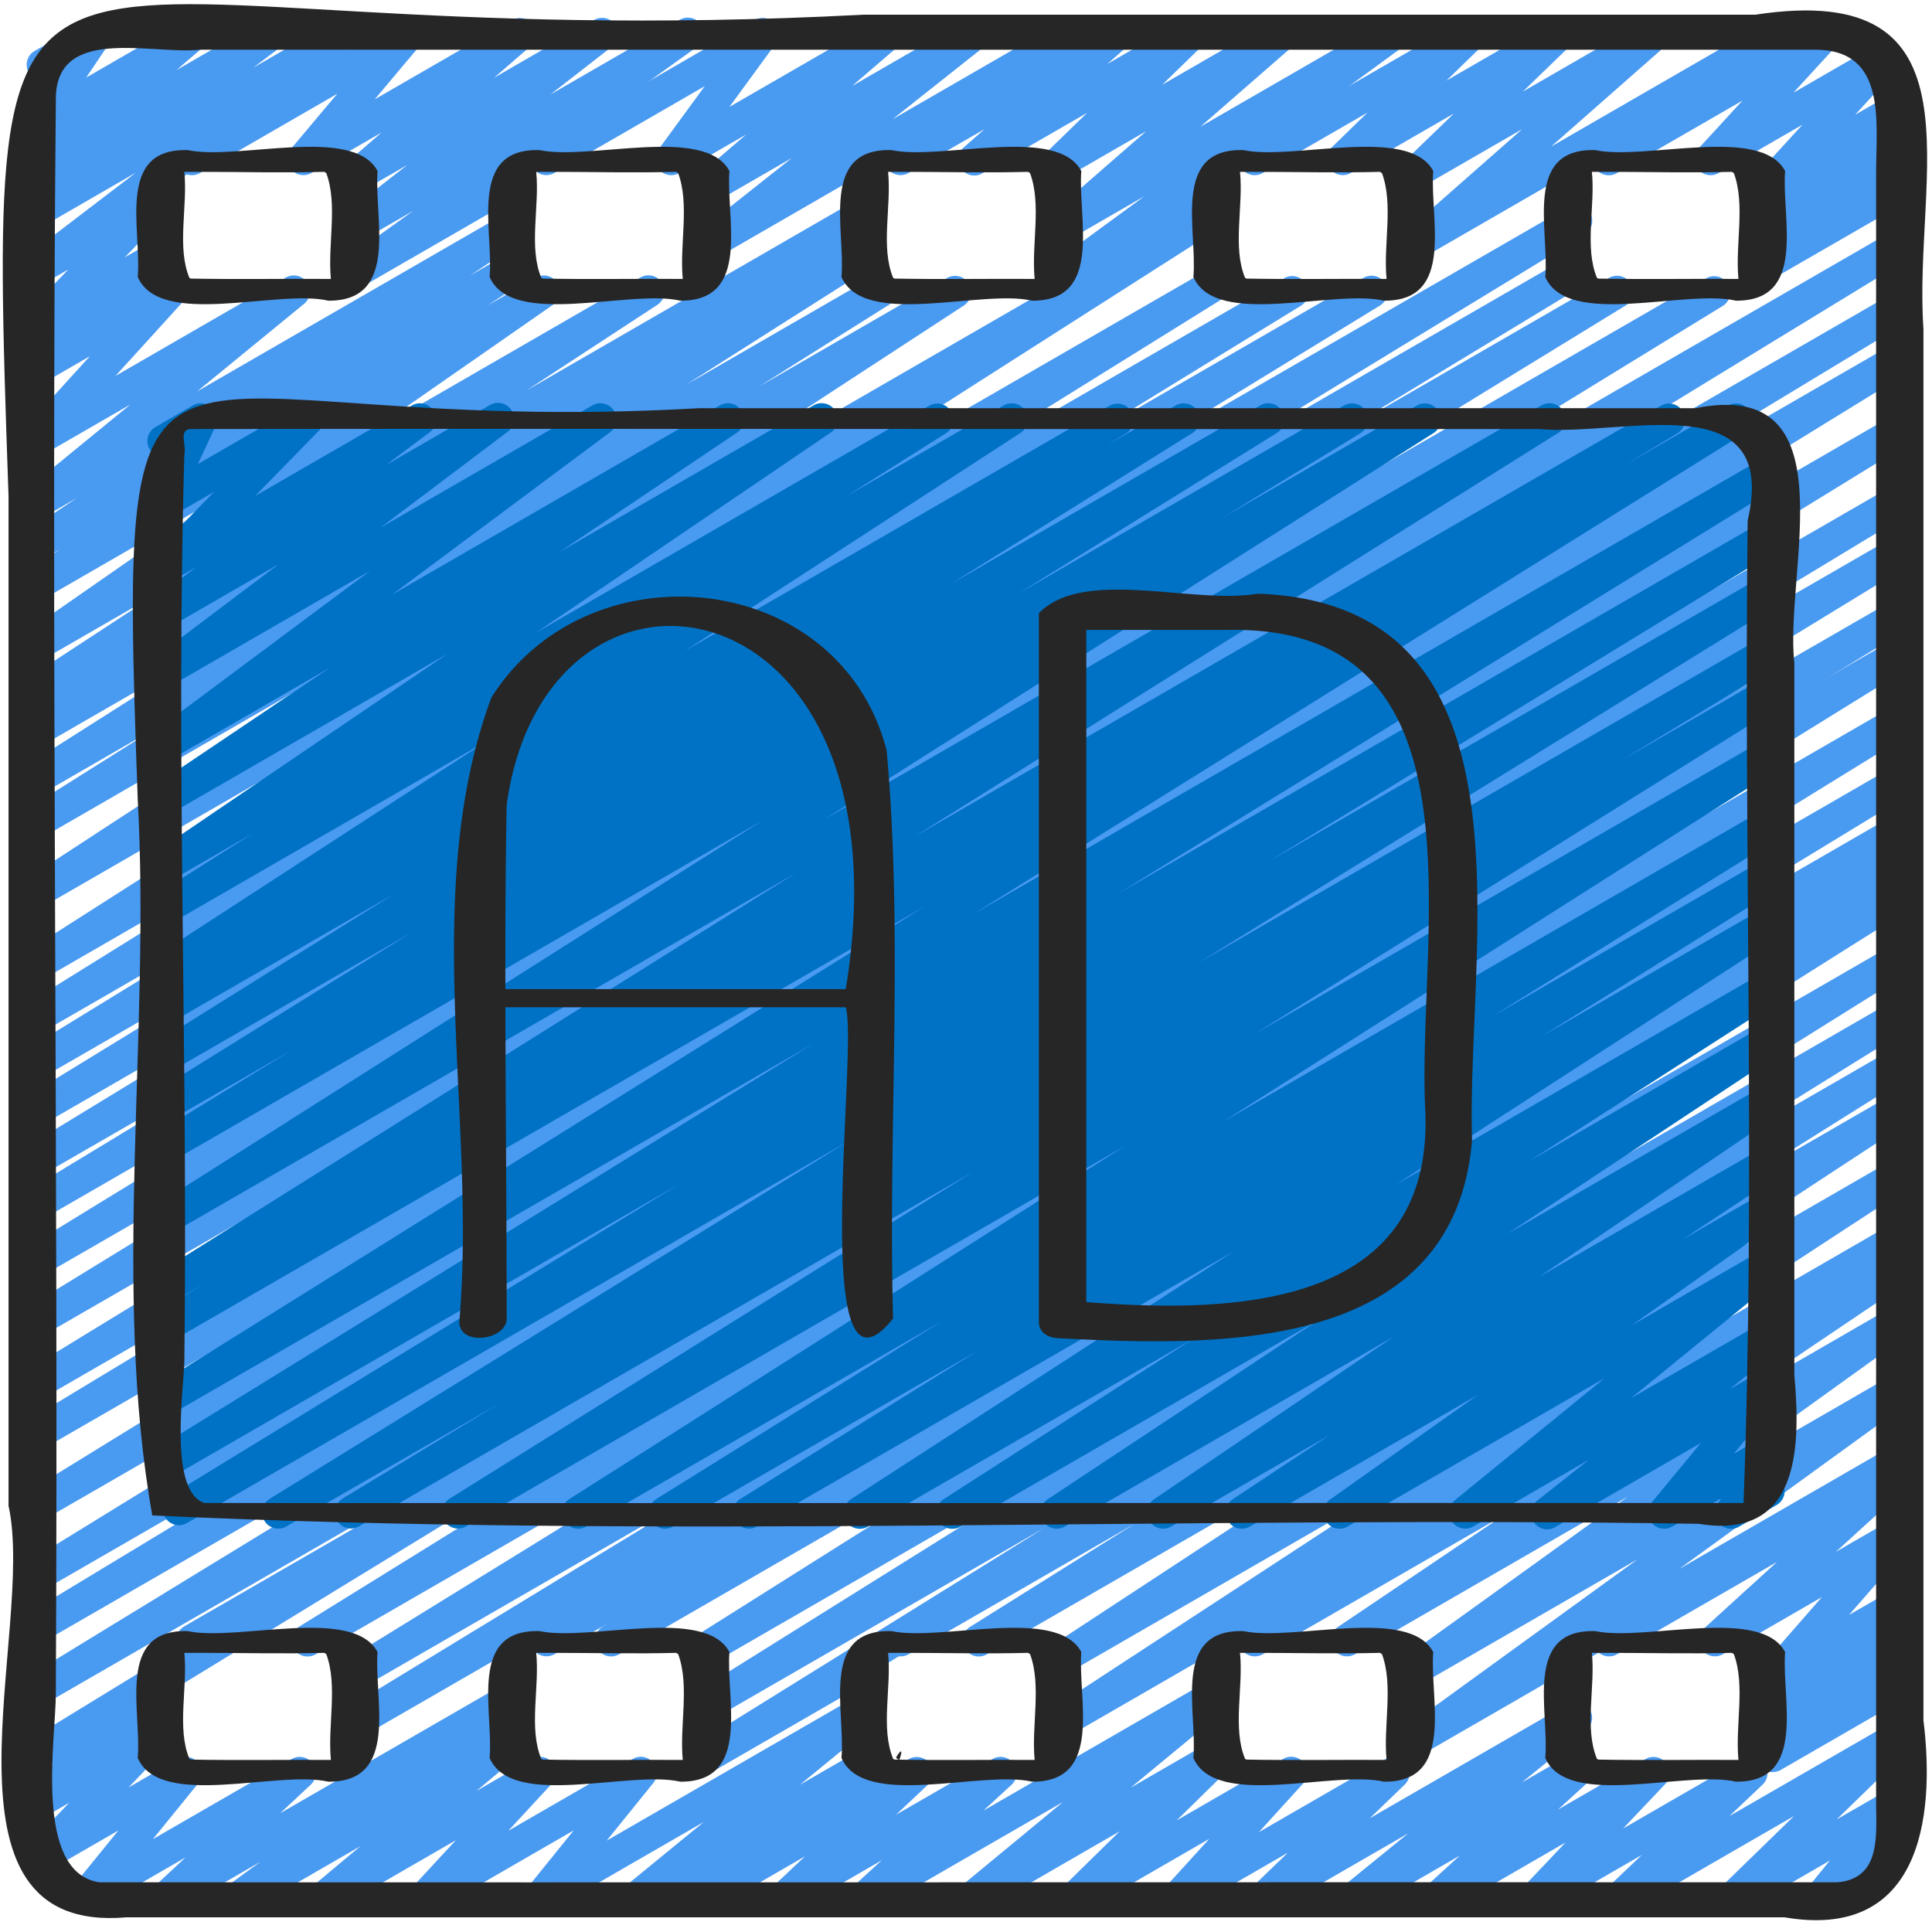
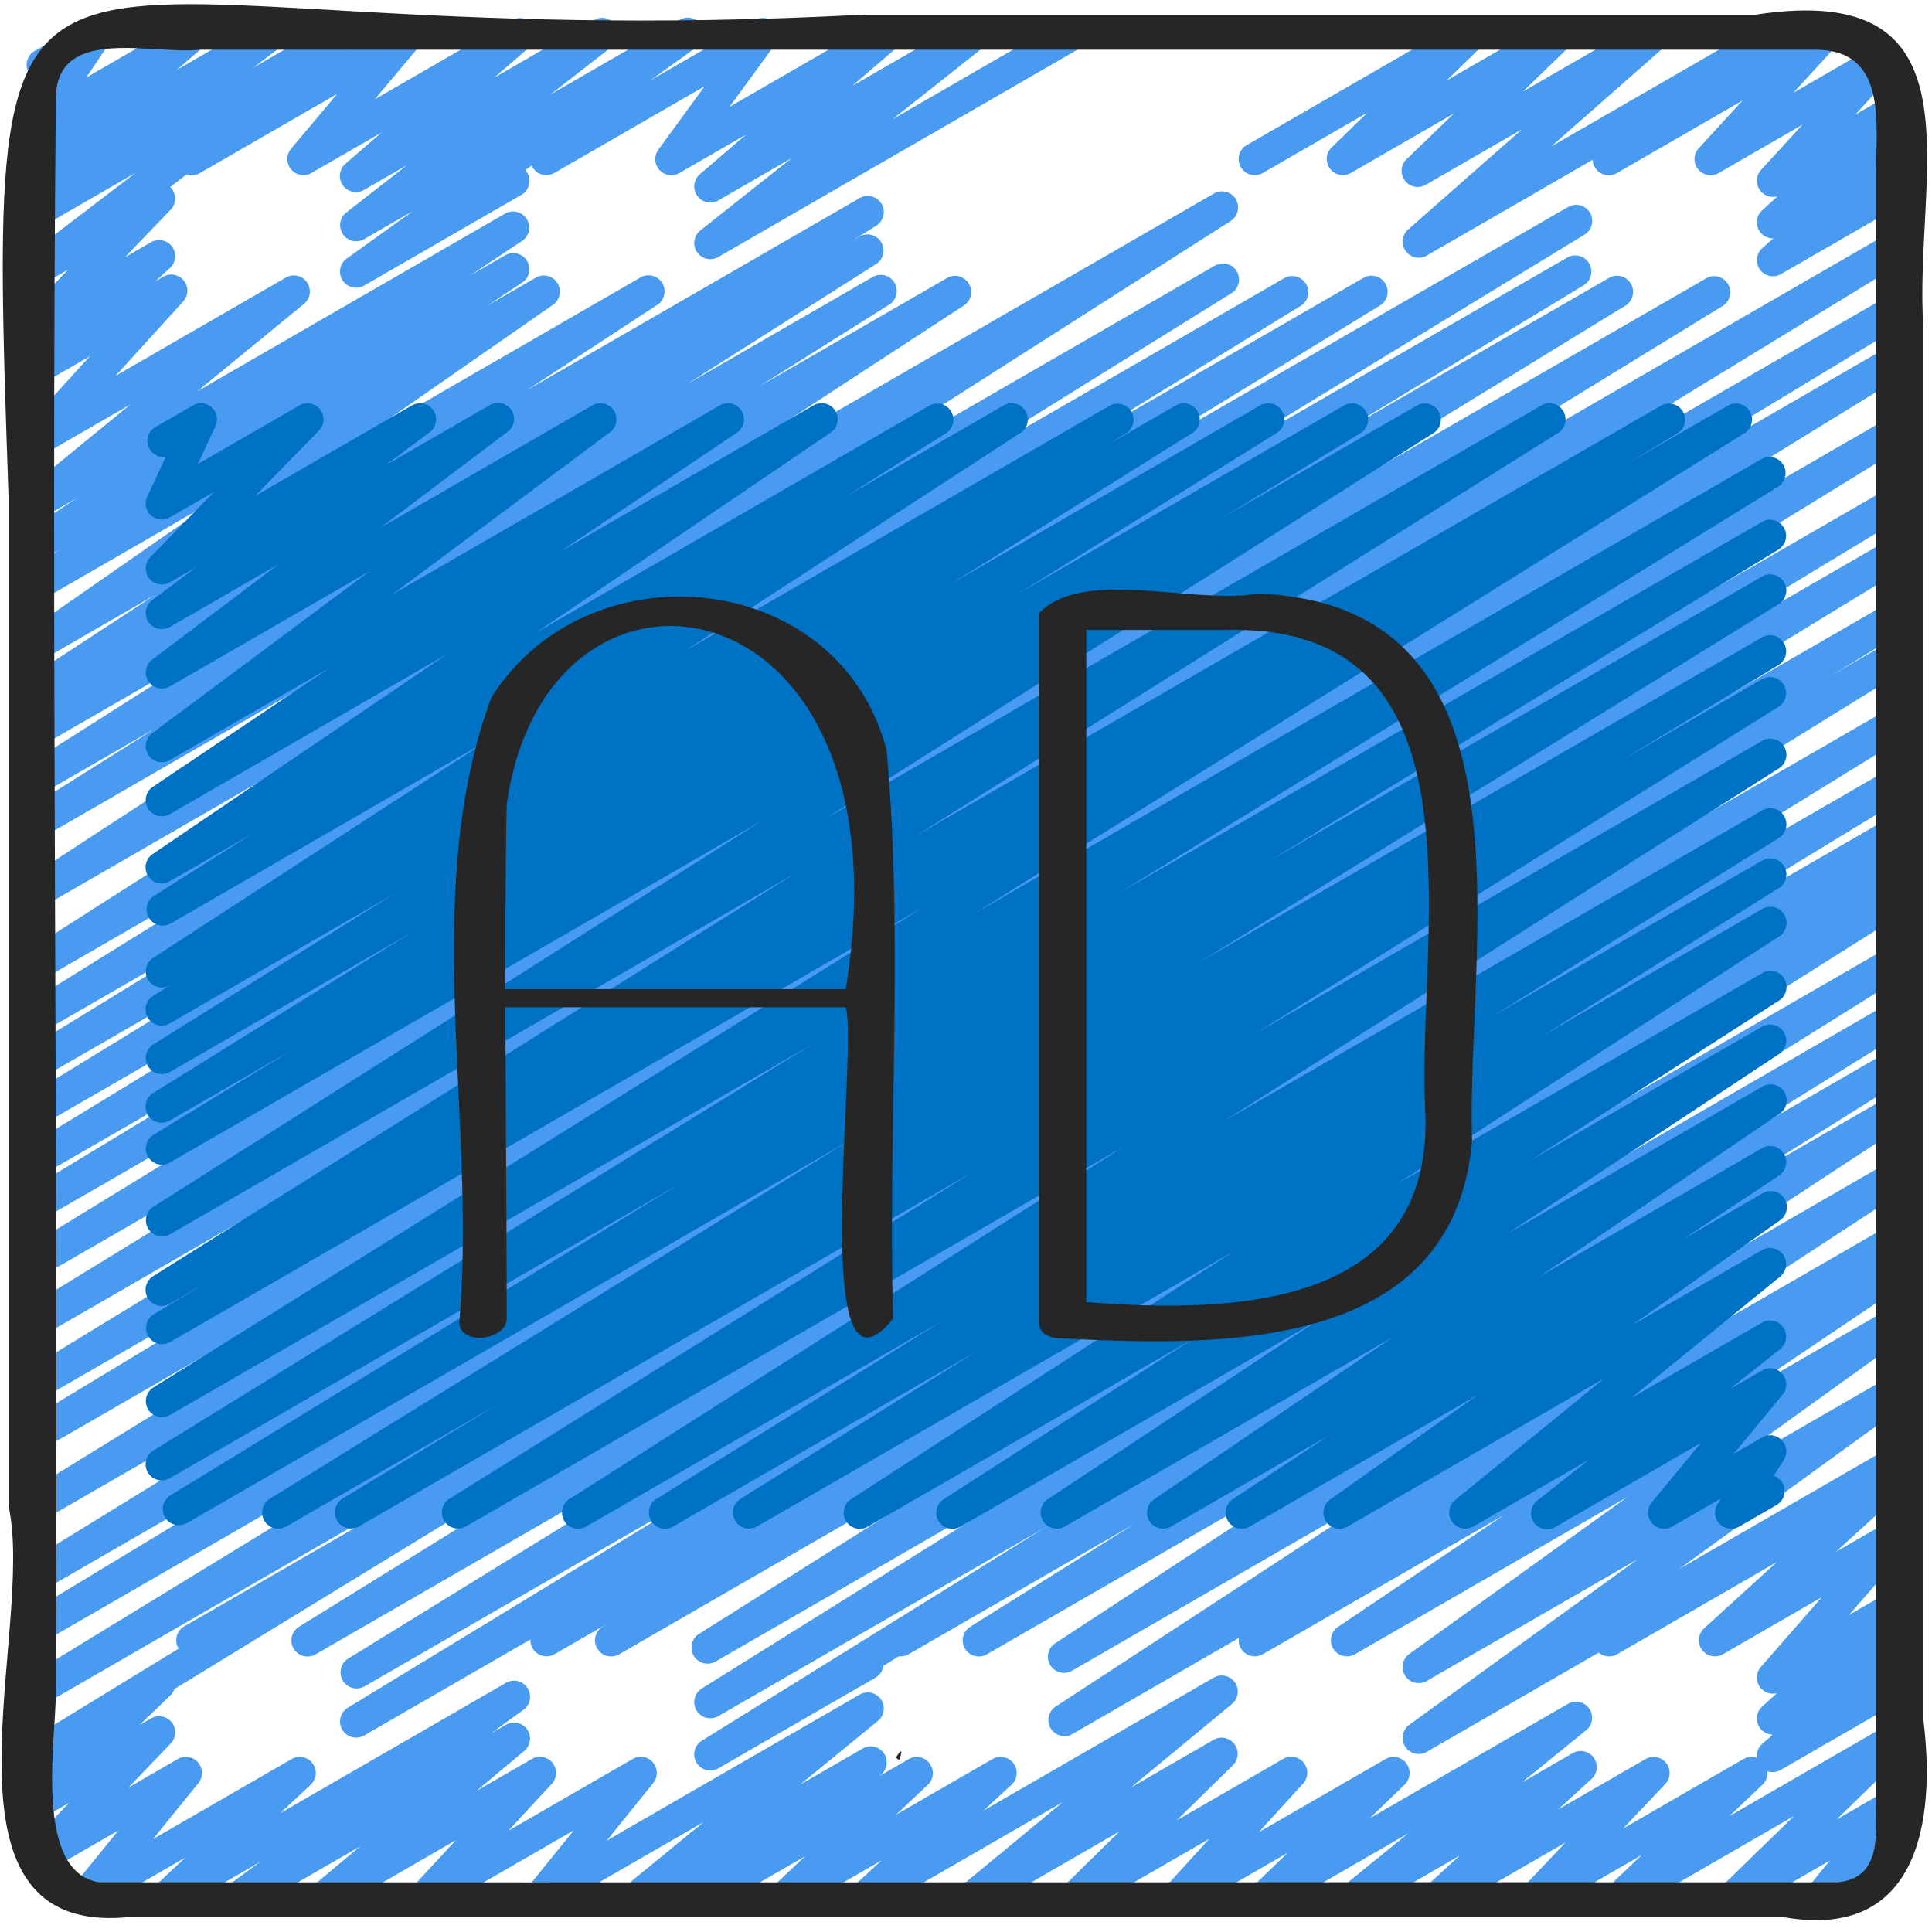
<svg xmlns="http://www.w3.org/2000/svg" width="512" height="512" x="0" y="0" viewBox="0 0 60 60" style="enable-background:new 0 0 512 512" xml:space="preserve" class="">
  <g>
    <path fill="#499af1" d="M55.055 55.035a.5.5 0 0 1-.329-.876l.328-.288a.501.501 0 0 1-.33-.871l.462-.417a.5.5 0 0 1-.502-.813l1.896-2.17-3.072 1.773a.5.5 0 0 1-.587-.802l2.263-2.062-4.961 2.863a.5.5 0 1 1-.5-.866l8.968-5.177a.5.5 0 0 1 .587.802l-2.263 2.062 1.676-.967a.5.5 0 0 1 .626.761l-1.896 2.168 1.27-.732a.502.502 0 0 1 .654.138.502.502 0 0 1-.068.666l-.463.419a.5.5 0 0 1 .456.859l-.325.285a.5.5 0 0 1 .246.933l-3.886 2.243a.489.489 0 0 1-.25.067z" opacity="1" data-original="#2f5370" />
    <path fill="#499af1" d="M44.06 54.472a.501.501 0 0 1-.294-.906l7.098-5.146-6.554 3.783a.5.5 0 0 1-.542-.839l6.785-4.882-8.47 4.89a.5.5 0 0 1-.529-.848l5.16-3.477-7.491 4.324a.5.5 0 1 1-.5-.866l19.968-11.528a.5.5 0 0 1 .529.848l-5.154 3.474 4.629-2.673a.499.499 0 0 1 .542.839l-6.789 4.885 6.253-3.609a.5.5 0 0 1 .544.838l-7.097 5.146 6.558-3.786a.497.497 0 0 1 .683.183.498.498 0 0 1-.183.683l-14.896 8.6a.491.491 0 0 1-.25.067z" opacity="1" data-original="#2f5370" />
    <path fill="#499af1" d="M33.06 53.917a.5.5 0 0 1-.274-.919l10.744-7.021-10.229 5.904a.5.5 0 0 1-.525-.851l11.217-7.357-13.337 7.699a.5.5 0 0 1-.516-.857l5.101-3.196-7.02 4.053a.5.5 0 1 1-.5-.866l30.968-17.879a.5.5 0 0 1 .516.857l-5.101 3.196 4.589-2.649a.499.499 0 0 1 .525.851l-11.22 7.36 10.7-6.178a.501.501 0 0 1 .524.852l-10.738 7.018 10.22-5.9a.498.498 0 0 1 .683.183.498.498 0 0 1-.183.683L33.309 53.85a.494.494 0 0 1-.25.067z" opacity="1" data-original="#2f5370" />
    <path fill="#499af1" d="M22.06 54.984a.5.5 0 0 1-.264-.925l10.637-6.608-10.123 5.844a.5.5 0 0 1-.515-.857l12.477-7.794-12.065 6.966a.501.501 0 0 1-.517-.856l15.14-9.541-17.597 10.159a.5.5 0 0 1-.509-.861l.197-.12-1.698.98a.499.499 0 1 1-.5-.866l41.968-24.229a.5.5 0 0 1 .509.861l-.434.263a.501.501 0 0 1 .444.891l-15.138 9.54 14.626-8.444a.5.5 0 0 1 .515.857l-12.479 7.795 11.968-6.909a.5.5 0 0 1 .514.858L27.437 51.733a.501.501 0 0 1-.246.367l-4.881 2.817a.494.494 0 0 1-.25.067z" opacity="1" data-original="#2f5370" />
    <path fill="#499af1" d="M11.06 53.963a.5.5 0 0 1-.26-.927l11.433-6.963-10.923 6.306a.501.501 0 0 1-.513-.859l18.371-11.325-19.36 11.178a.5.5 0 0 1-.514-.858l21.84-13.524L6.223 51.373a.499.499 0 1 1-.5-.866l52.968-30.581a.5.5 0 0 1 .514.858L37.373 34.305l21.323-12.312a.501.501 0 0 1 .513.859L40.824 34.186l17.877-10.321a.5.5 0 0 1 .51.86l-11.416 6.953 10.91-6.299a.497.497 0 0 1 .683.183.498.498 0 0 1-.183.683L11.31 53.896a.494.494 0 0 1-.25.067zM55.06 8.58a.501.501 0 0 1-.33-.875l.342-.302a.5.5 0 0 1-.348-.87l.484-.44a.501.501 0 0 1-.517-.815l1.287-1.406-2.603 1.502a.498.498 0 0 1-.64-.12.498.498 0 0 1 .021-.65l1.359-1.481-3.901 2.252a.5.5 0 1 1-.5-.866L56.436.628a.5.5 0 0 1 .619.77l-1.359 1.481 2.587-1.493a.5.5 0 0 1 .619.77l-1.288 1.407 1.077-.621a.5.5 0 0 1 .586.803l-.483.439a.501.501 0 0 1 .479.853l-.342.302c.144 0 .351.085.445.25a.498.498 0 0 1-.183.683L55.31 8.513a.491.491 0 0 1-.25.067z" opacity="1" data-original="#2f5370" />
    <path fill="#499af1" d="M44.06 8.004a.5.5 0 0 1-.33-.875l3.543-3.118-2.997 1.73a.5.5 0 0 1-.597-.792l1.474-1.425-3.202 1.849a.5.5 0 0 1-.598-.791l1.115-1.086-3.251 1.877a.499.499 0 1 1-.5-.866L45.439.626a.5.5 0 0 1 .598.791l-1.115 1.085 3.25-1.876a.498.498 0 0 1 .597.792l-1.474 1.425 3.84-2.217a.5.5 0 0 1 .58.808l-3.544 3.118L54.972.626a.496.496 0 0 1 .683.183.498.498 0 0 1-.183.683L44.311 7.936a.489.489 0 0 1-.25.067z" opacity="1" data-original="#2f5370" />
-     <path fill="#499af1" d="M33.055 9.035a.5.5 0 0 1-.296-.904l2.784-2.039-2.233 1.289a.498.498 0 0 1-.657-.142.501.501 0 0 1 .079-.668l2.867-2.499-2.488 1.437a.5.5 0 0 1-.598-.791l1.25-1.215-3.237 1.869a.498.498 0 0 1-.58-.808l.629-.554-2.358 1.361a.499.499 0 1 1-.5-.866L34.439.624a.5.5 0 0 1 .58.808l-.627.553 2.355-1.36a.5.5 0 0 1 .598.791l-1.251 1.215L39.57.625a.5.5 0 0 1 .578.81l-2.867 2.499 5.73-3.309a.5.5 0 0 1 .546.836l-5.288 3.873a.498.498 0 0 1-.078.812l-4.886 2.82a.491.491 0 0 1-.25.067z" opacity="1" data-original="#2f5370" />
    <path fill="#499af1" d="M22.06 8.049a.5.5 0 0 1-.31-.892l2.84-2.249-2.279 1.315a.5.5 0 0 1-.576-.812l1.439-1.235-2.073 1.196a.499.499 0 0 1-.653-.728l1.438-1.968-4.67 2.695a.499.499 0 1 1-.5-.866L23.438.624a.5.5 0 0 1 .653.728L22.653 3.32 27.322.625a.5.5 0 0 1 .576.812L26.46 2.672 30.005.625a.5.5 0 0 1 .56.824l-2.843 2.252L33.05.625a.497.497 0 0 1 .683.183.498.498 0 0 1-.183.683L22.311 7.98a.491.491 0 0 1-.25.067z" opacity="1" data-original="#2f5370" />
    <path fill="#499af1" d="M11.06 8.936a.5.5 0 0 1-.291-.907l2.064-1.481-1.523.879a.5.5 0 0 1-.557-.827l1.898-1.478-1.347.777a.5.5 0 0 1-.577-.811l1.122-.972-2.176 1.256a.5.5 0 0 1-.633-.754l1.433-1.705-4.259 2.459a.5.5 0 1 1-.5-.866L12.437.627a.5.5 0 0 1 .633.754l-1.433 1.704L15.895.627a.5.5 0 0 1 .577.811l-1.123.973L18.438.628a.499.499 0 0 1 .557.827l-1.9 1.479L21.09.627a.499.499 0 0 1 .541.839l-5.318 3.816a.498.498 0 0 1-.121.769l-4.881 2.817a.494.494 0 0 1-.25.067z" opacity="1" data-original="#2f5370" />
    <path fill="#499af1" d="M7.401 59.44a.5.5 0 0 1-.295-.905l.981-.716-2.689 1.553a.5.5 0 0 1-.59-.798l.952-.888-2.86 1.65a.501.501 0 0 1-.638-.748l1.415-1.742-2.229 1.287a.5.5 0 0 1-.612-.778l1.311-1.367-.837.483a.499.499 0 0 1-.597-.792l.949-.917-.352.203a.5.5 0 0 1-.511-.86L25.24 39.15 1.31 52.969a.5.5 0 0 1-.511-.86l23.705-14.487L1.31 51.014a.5.5 0 0 1-.509-.861l16.284-9.854L1.31 49.407a.5.5 0 0 1-.512-.859l27.215-16.736L1.31 47.229a.5.5 0 0 1-.512-.859L28.525 29.3 1.31 45.013a.5.5 0 0 1-.509-.861l15.535-9.394L1.31 43.435a.5.5 0 0 1-.511-.86l23.462-14.332L1.31 41.493a.5.5 0 0 1-.512-.859L20.72 28.419 1.31 39.626c-.238.138-.54.059-.68-.177s-.064-.539.168-.683l16.799-10.298L1.31 37.872a.5.5 0 0 1-.509-.861l7.817-4.739-7.309 4.22a.5.5 0 0 1-.511-.86l12.369-7.543-11.858 6.846c-.238.138-.54.059-.68-.177s-.064-.539.169-.683l8.776-5.377-8.266 4.772a.5.5 0 0 1-.512-.859l7.087-4.348-6.575 3.796a.5.5 0 0 1-.514-.858l10.831-6.732L1.31 30.428a.5.5 0 0 1-.52-.855l18.005-11.495L1.31 28.173a.501.501 0 0 1-.524-.852l13.331-8.702L1.31 26.013a.495.495 0 0 1-.678-.175.499.499 0 0 1 .161-.681L4.84 22.61l-3.53 2.038a.5.5 0 0 1-.518-.855l5.888-3.74-5.37 3.101a.5.5 0 0 1-.515-.858l.742-.462-.228.131a.5.5 0 0 1-.524-.851l4.039-2.643L1.308 20.5a.498.498 0 0 1-.672-.165.498.498 0 0 1 .137-.678l6.072-4.224-5.537 3.196a.5.5 0 0 1-.526-.85l1.082-.716-.557.321a.5.5 0 0 1-.527-.849l1.614-1.073-1.088.628a.5.5 0 0 1-.566-.819l3.311-2.711-2.744 1.584a.5.5 0 0 1-.62-.768l2.103-2.312-1.482.855a.5.5 0 0 1-.587-.803l.491-.446a.501.501 0 0 1-.515-.822l1.424-1.479-.813.47a.5.5 0 0 1-.554-.83l3.464-2.646-2.91 1.68a.5.5 0 0 1-.551-.832l.861-.649-.311.179a.5.5 0 0 1-.575-.813l.865-.741-.29.167a.5.5 0 0 1-.665-.712l.766-1.138a.498.498 0 0 1-.321-.928l1.646-.95c.2-.119.456-.08.615.092a.5.5 0 0 1 .05.62l-.72 1.07L5.768.624a.5.5 0 0 1 .575.813l-.866.742L8.17.624a.5.5 0 0 1 .551.832l-.859.648 2.564-1.48a.501.501 0 0 1 .554.83L5.285 5.807a.5.5 0 0 1 .014.707L3.875 7.993l.813-.47a.5.5 0 0 1 .587.803l-.45.409.244-.141a.5.5 0 0 1 .62.769l-2.103 2.312L8.87 8.624a.499.499 0 0 1 .566.819l-3.31 2.71 9.561-5.52a.5.5 0 0 1 .527.849l-1.624 1.08 1.098-.634a.5.5 0 0 1 .526.85l-1.067.706 1.49-.86a.498.498 0 0 1 .672.165.498.498 0 0 1-.137.678l-6.076 4.227 8.781-5.069a.499.499 0 0 1 .524.851l-4.039 2.643 10.327-5.962a.5.5 0 0 1 .515.858l-.742.462.228-.131a.5.5 0 0 1 .518.855l-5.895 3.744L27.1 8.604a.497.497 0 0 1 .678.175.499.499 0 0 1-.161.681l-4.048 2.547 5.855-3.38a.501.501 0 0 1 .524.852l-13.328 8.7L37.69 6.015a.5.5 0 0 1 .52.855L20.201 18.367 37.722 8.253a.5.5 0 0 1 .514.858L27.42 15.835l12.481-7.206a.501.501 0 0 1 .512.859l-7.087 4.348 9.018-5.206a.498.498 0 0 1 .68.177.502.502 0 0 1-.169.683l-8.793 5.386 14.63-8.445a.5.5 0 0 1 .511.86L36.856 14.82l11.836-6.833a.501.501 0 0 1 .509.861l-7.83 4.747 8.596-4.963a.498.498 0 0 1 .68.177.502.502 0 0 1-.168.683L33.677 19.791 53.005 8.633a.501.501 0 0 1 .512.859L33.582 21.715 58.696 7.216a.5.5 0 0 1 .511.86L35.77 22.392 58.697 9.156a.5.5 0 0 1 .509.861l-15.539 9.396 15.032-8.679a.5.5 0 0 1 .512.859L31.469 28.672 58.701 12.95a.5.5 0 0 1 .512.859L32.01 30.538l26.693-15.411a.501.501 0 0 1 .509.861l-16.273 9.847 15.766-9.102c.236-.139.54-.058.68.177s.064.54-.169.683L35.508 32.081l23.199-13.394a.497.497 0 0 1 .68.177.502.502 0 0 1-.169.683L5.413 52.456a.476.476 0 0 1-.125.197l-.947.914.35-.201a.5.5 0 0 1 .612.778l-1.312 1.368 1.535-.886a.501.501 0 0 1 .638.748l-1.415 1.742 4.313-2.49a.5.5 0 0 1 .59.798l-.951.888 6.99-4.036a.499.499 0 0 1 .545.837l-.98.715.436-.251a.498.498 0 0 1 .57.816l-1.467 1.227 1.721-.993a.5.5 0 0 1 .618.772l-1.349 1.458 3.863-2.23a.497.497 0 0 1 .63.107c.156.184.16.452.009.64l-1.445 1.788 7.851-4.532a.499.499 0 0 1 .566.819l-2.417 1.978 1.917-1.106a.498.498 0 0 1 .561.823l-.031.025.939-.542a.501.501 0 0 1 .592.797l-.991.933 2.996-1.729a.5.5 0 0 1 .588.801l-.874.803 7.152-4.13a.501.501 0 0 1 .661.147.502.502 0 0 1-.093.671l-3.145 2.598 2.576-1.487a.5.5 0 0 1 .599.79l-1.747 1.714 3.301-1.906a.498.498 0 0 1 .619.769L39.094 56.9l3.935-2.271a.5.5 0 0 1 .596.793l-1.085 1.046 6.149-3.55a.499.499 0 0 1 .565.82l-1.995 1.621 1.581-.913a.5.5 0 0 1 .587.802l-1.041.949 2.717-1.568a.5.5 0 0 1 .613.776l-1.31 1.382 3.738-2.158a.5.5 0 0 1 .594.795l-1.027.975 4.978-2.873a.5.5 0 0 1 .598.791l-2.248 2.188 1.649-.952a.497.497 0 0 1 .631.108.502.502 0 0 1 .007.641l-.693.85a.503.503 0 0 1 .642.204.498.498 0 0 1-.183.683l-2.316 1.338a.5.5 0 0 1-.638-.749l.69-.846-2.763 1.595a.498.498 0 0 1-.598-.791l2.248-2.188-5.159 2.979a.499.499 0 0 1-.594-.795l1.027-.975-3.066 1.77a.5.5 0 0 1-.613-.776l1.309-1.381-3.736 2.157a.5.5 0 0 1-.587-.802l1.041-.949-3.033 1.751a.498.498 0 0 1-.565-.82l1.997-1.622-4.23 2.442a.5.5 0 0 1-.596-.793l1.085-1.046-3.187 1.839a.499.499 0 0 1-.619-.769l1.367-1.501-3.933 2.271a.5.5 0 0 1-.599-.79l1.747-1.714-4.336 2.504a.5.5 0 0 1-.568-.818l3.146-2.598-5.918 3.416a.5.5 0 0 1-.588-.801l.875-.803-2.778 1.604a.5.5 0 0 1-.592-.797l.99-.932-2.994 1.729a.5.5 0 0 1-.561-.823l.032-.026-1.472.85a.499.499 0 0 1-.566-.819l2.419-1.979-4.848 2.798a.5.5 0 0 1-.639-.747l1.445-1.788-4.392 2.535a.5.5 0 0 1-.618-.772l1.349-1.457-3.862 2.229a.497.497 0 0 1-.66-.146.501.501 0 0 1 .09-.67l1.467-1.227-3.539 2.043a.491.491 0 0 1-.25.067z" opacity="1" data-original="#2f5370" />
    <path fill="#0072c5" d="M10.896 47.47a.502.502 0 0 1-.26-.928l4.868-2.953-6.606 3.813a.5.5 0 0 1-.513-.859L26.37 35.427 5.811 47.296a.5.5 0 0 1-.511-.86l15.82-9.678-15.841 9.146a.5.5 0 0 1-.513-.859l20.495-12.636L5.279 43.945a.5.5 0 0 1-.515-.857l23.954-14.939L5.279 41.681a.5.5 0 0 1-.508-.861l1.595-.962-1.087.627a.5.5 0 0 1-.516-.857L24.73 27.104 5.279 38.333a.5.5 0 0 1-.518-.855l18.917-11.997L5.279 36.103c-.238.138-.54.059-.68-.177s-.064-.539.169-.683l4.278-2.621-3.768 2.175a.5.5 0 0 1-.514-.858l8.018-4.98-7.504 4.332a.5.5 0 0 1-.515-.857l7.501-4.688-6.986 4.033a.5.5 0 0 1-.513-.859l.587-.362-.074.043a.5.5 0 0 1-.523-.852l10.416-6.767-9.894 5.712a.502.502 0 0 1-.518-.856l3.109-1.966-2.592 1.496a.5.5 0 0 1-.531-.847l9.155-6.217-8.624 4.979a.5.5 0 0 1-.529-.848l5.502-3.701-4.973 2.87a.5.5 0 0 1-.549-.834l6.764-5.04-6.215 3.588a.5.5 0 0 1-.551-.832l3.928-2.964-3.377 1.949a.5.5 0 0 1-.55-.833l1.365-1.024-.815.471a.5.5 0 0 1-.608-.782l1.982-2.028-1.375.793a.504.504 0 0 1-.588-.063.501.501 0 0 1-.115-.58l.574-1.235a.493.493 0 0 1-.501-.245.498.498 0 0 1 .183-.683l1.161-.67a.504.504 0 0 1 .588.063c.16.147.207.382.115.58l-.547 1.176 3.152-1.819a.5.5 0 0 1 .608.782l-1.982 2.029 4.871-2.812a.5.5 0 0 1 .55.833l-1.361 1.021 3.212-1.854a.499.499 0 0 1 .551.832l-3.93 2.965 6.578-3.797a.5.5 0 0 1 .549.834l-6.764 5.04 10.175-5.874a.5.5 0 0 1 .529.848l-5.5 3.7 7.878-4.548a.5.5 0 0 1 .531.847l-9.155 6.217 12.235-7.063a.501.501 0 0 1 .518.856l-3.105 1.963 4.883-2.818a.5.5 0 0 1 .523.852l-10.416 6.767 13.195-7.618a.501.501 0 0 1 .513.859l-.589.363 2.116-1.222a.5.5 0 0 1 .515.857l-7.5 4.688 9.604-5.544a.5.5 0 0 1 .514.858l-8.019 4.981 10.113-5.839a.497.497 0 0 1 .68.177.502.502 0 0 1-.169.683l-4.281 2.623 6.032-3.482a.5.5 0 0 1 .518.855L25.602 25.447l22.259-12.851a.5.5 0 0 1 .516.857L28.408 25.978l23.18-13.382a.5.5 0 0 1 .508.861l-1.614.974 3.178-1.834a.5.5 0 0 1 .515.857L30.234 28.386l24.485-14.137a.501.501 0 0 1 .513.859L34.737 27.744l19.982-11.536a.497.497 0 0 1 .68.177c.14.235.064.54-.169.683l-15.818 9.677 15.308-8.838a.5.5 0 0 1 .513.859L37.24 29.887l17.48-10.092a.499.499 0 0 1 .681.178c.14.236.062.54-.171.683l-4.866 2.952 4.356-2.515a.5.5 0 0 1 .515.857L38.987 32.097l15.733-9.084a.5.5 0 0 1 .519.855l-17.227 10.95 16.708-9.646a.5.5 0 0 1 .515.858l-8.867 5.521 8.353-4.822a.499.499 0 0 1 .515.857l-7.354 4.595 6.84-3.948a.5.5 0 0 1 .522.853l-11.883 7.697 11.361-6.559a.5.5 0 0 1 .521.854l-7.729 4.967 7.209-4.161a.5.5 0 0 1 .526.85l-8.452 5.592 7.927-4.576a.499.499 0 0 1 .53.847l-7.448 5.053 6.918-3.993a.497.497 0 0 1 .675.169.502.502 0 0 1-.148.681l-2.995 1.986 2.469-1.425a.499.499 0 0 1 .539.841l-4.584 3.247 4.045-2.335a.5.5 0 0 1 .565.82l-4.646 3.787 4.081-2.355a.5.5 0 0 1 .56.824l-1.571 1.246 1.011-.583c.206-.123.476-.076.632.109s.157.455.004.642l-1.522 1.842.887-.512a.5.5 0 0 1 .672.701l-.313.49a.501.501 0 0 1 .088.908l-1.16.669a.5.5 0 0 1-.672-.702l.112-.176-1.52.877a.5.5 0 0 1-.636-.751l1.523-1.843-4.493 2.594a.498.498 0 0 1-.56-.824l1.571-1.246-3.587 2.07a.5.5 0 0 1-.565-.82l4.647-3.788-7.983 4.608a.5.5 0 0 1-.539-.841l4.583-3.246-7.08 4.087a.499.499 0 0 1-.675-.169.502.502 0 0 1 .148-.681l2.991-1.983-4.908 2.833a.5.5 0 0 1-.53-.847l7.448-5.054-10.22 5.9a.5.5 0 0 1-.526-.85l8.451-5.592-11.156 6.441a.5.5 0 0 1-.521-.854l7.73-4.968-10.084 5.821a.5.5 0 0 1-.522-.853l11.889-7.701-14.817 8.554a.5.5 0 0 1-.515-.857l7.349-4.591-9.437 5.447a.5.5 0 0 1-.515-.858l8.859-5.517-11.04 6.374a.5.5 0 0 1-.519-.855l17.229-10.952-20.45 11.807a.5.5 0 0 1-.515-.857L30.205 36.4 11.147 47.403a.494.494 0 0 1-.25.067z" opacity="1" data-original="#497491" class="" />
    <g fill="#262626">
      <path d="M.265 15.415v31.35c.855 3.85-2.657 13.324 3.661 12.779h51.492c4.149.712 4.706-2.962 4.316-6.123v-43.22C59.405 5.493 61.758-.653 54.516.456H26.817C-.133 1.871-.48-6.117.265 15.415zm1.47-12.267C1.672.758 4.668 1.704 6.207 1.544h50.168c2.228 0 1.889 2.227 1.889 3.828v50.617c0 .968.17 2.356-1.204 2.467-17.988-.006-35.999.008-53.976 0-2.052-.305-1.35-4.455-1.35-5.861.087-16.481-.155-32.969 0-49.447z" fill="#262626" opacity="1" data-original="#262626" class="" />
-       <path d="M4.276 24.79c.404 7.32-.803 15.229.453 22.273 15.869.743 32.052.01 48.022.26 3.123.513 3.178-2.334 2.974-4.625V20.592c-.317-2.851 1.758-8.878-3.065-7.916H21.728C4.169 13.683 3.655 7.446 4.276 24.79zm1.449-10.681c.074-.31-.216-.808.255-.785 13.896-.018 27.898.012 41.83 0 2.557.249 7.453-1.441 6.466 2.84-.129 10.151.249 20.423-.129 30.513-15.924-.006-31.902.009-47.798 0-1.138-.365-.624-3.623-.624-4.459.117-9.363-.27-18.753 0-28.109zM4.276 8.599c.697 1.603 4.339.372 5.923.739 2.221.013 1.411-2.57 1.526-4.026-.758-1.431-4.346-.321-5.894-.65-2.244-.068-1.426 2.484-1.554 3.937zm5.858-3.22c.361.975.038 2.219.142 3.283-1.451-.008-2.89.016-4.342-.01l-.05-.018c-.402-.957-.049-2.235-.16-3.297h.481c1.288 0 2.581.034 3.868 0l.062.041zM15.204 8.599c.697 1.603 4.339.372 5.923.739 2.221.013 1.411-2.57 1.526-4.026-.758-1.431-4.346-.321-5.894-.65-2.244-.068-1.426 2.484-1.554 3.937zm5.858-3.22c.361.975.038 2.219.142 3.283-1.451-.008-2.89.016-4.342-.01l-.05-.018c-.402-.957-.049-2.235-.16-3.297h.481c1.288 0 2.581.034 3.868 0l.062.041zM26.132 8.599c.697 1.603 4.339.372 5.923.739 2.221.013 1.411-2.57 1.526-4.026-.758-1.431-4.346-.321-5.894-.65-2.244-.068-1.426 2.484-1.554 3.937zm5.858-3.22c.361.975.038 2.219.142 3.283-1.451-.008-2.89.016-4.342-.01l-.05-.018c-.402-.957-.049-2.235-.16-3.297h.481c1.288 0 2.581.034 3.868 0l.062.041zM37.061 8.599c.697 1.603 4.339.372 5.923.739 2.221.013 1.411-2.57 1.526-4.026-.758-1.431-4.346-.321-5.894-.65-2.244-.068-1.426 2.484-1.554 3.937zm5.858-3.22c.361.975.038 2.219.142 3.283-1.451-.008-2.89.016-4.342-.01l-.05-.018c-.402-.957-.049-2.235-.16-3.297h.481c1.288 0 2.581.034 3.868 0l.062.041zM47.989 8.599c.697 1.603 4.339.372 5.923.739 2.221.013 1.411-2.57 1.526-4.026-.758-1.431-4.346-.321-5.894-.65-2.244-.068-1.426 2.484-1.554 3.937zm5.858-3.22c.361.975.038 2.219.142 3.283-1.451-.008-2.89.016-4.342-.01l-.05-.018c-.402-.957-.049-2.235-.16-3.297h.481c1.288 0 2.581.034 3.868 0l.062.041zM4.276 54.593c.697 1.603 4.339.372 5.923.739 2.221.013 1.411-2.57 1.526-4.026-.758-1.431-4.346-.321-5.894-.65-2.244-.068-1.426 2.484-1.554 3.937zm5.858-3.22c.361.975.038 2.219.142 3.283-1.451-.008-2.89.016-4.342-.01l-.05-.018c-.402-.957-.049-2.235-.16-3.297h.481c1.288 0 2.581.034 3.868 0l.062.041zM15.204 54.593c.697 1.603 4.339.372 5.923.739 2.221.013 1.411-2.57 1.526-4.026-.758-1.431-4.346-.321-5.894-.65-2.244-.068-1.426 2.484-1.554 3.937zm5.858-3.22c.361.975.038 2.219.142 3.283-1.451-.008-2.89.016-4.342-.01l-.05-.018c-.402-.957-.049-2.235-.16-3.297h.481c1.288 0 2.581.034 3.868 0l.062.041zM26.132 54.593c.697 1.603 4.339.372 5.923.739 2.221.013 1.411-2.57 1.526-4.026-.758-1.431-4.346-.321-5.894-.65-2.244-.068-1.426 2.484-1.554 3.937zm5.858-3.22c.361.975.038 2.219.142 3.283-1.451-.008-2.89.016-4.342-.01l-.05-.018c-.402-.957-.049-2.235-.16-3.297h.481c1.288 0 2.581.034 3.868 0l.062.041zM37.061 54.593c.697 1.603 4.339.372 5.923.739 2.221.013 1.411-2.57 1.526-4.026-.758-1.431-4.346-.321-5.894-.65-2.244-.068-1.426 2.484-1.554 3.937zm5.858-3.22c.361.975.038 2.219.142 3.283-1.451-.008-2.89.016-4.342-.01l-.05-.018c-.402-.957-.049-2.235-.16-3.297h.481c1.288 0 2.581.034 3.868 0l.062.041zM47.989 54.593c.697 1.603 4.339.372 5.923.739 2.221.013 1.411-2.57 1.526-4.026-.758-1.431-4.346-.321-5.894-.65-2.244-.068-1.426 2.484-1.554 3.937zm5.858-3.22c.361.975.038 2.219.142 3.283-1.451-.008-2.89.016-4.342-.01l-.05-.018c-.402-.957-.049-2.235-.16-3.297h.481c1.288 0 2.581.034 3.868 0l.062.041z" fill="#262626" opacity="1" data-original="#262626" class="" />
      <path d="M5.888 54.638a.592.592 0 0 1 .019.017h.001l.028-.002c.018-.016.015-.031-.048-.016zM27.827 54.585c.036.028.064.07.107.059.15-.44-.034-.195-.107-.059zM15.735 40.949c0-3.22-.033-6.444-.039-9.667h10.569c.401 1.322-1.195 12.98 1.47 9.667-.159-5.867.326-11.819-.199-17.643-1.467-5.654-9.278-6.402-12.276-1.642-2.239 6.04-.449 13.013-.995 19.387 0 .773 1.471.569 1.471-.102zm0-15.951c1.227-8.916 12.648-7.171 10.53 5.721h-10.57c-.002-1.908.004-3.815.04-5.721zM32.944 41.563c4.995.259 12.214.423 12.772-6.149-.194-6.061 2.251-16.663-6.661-16.977-2.003.347-5.403-.826-6.792.608v22.001c0 .382.347.517.681.517zm5.181-22c8.232-.161 5.855 9.491 6.138 14.914.276 6.14-5.919 6.322-10.527 5.96V19.563h4.39z" fill="#262626" opacity="1" data-original="#262626" class="" />
    </g>
  </g>
</svg>